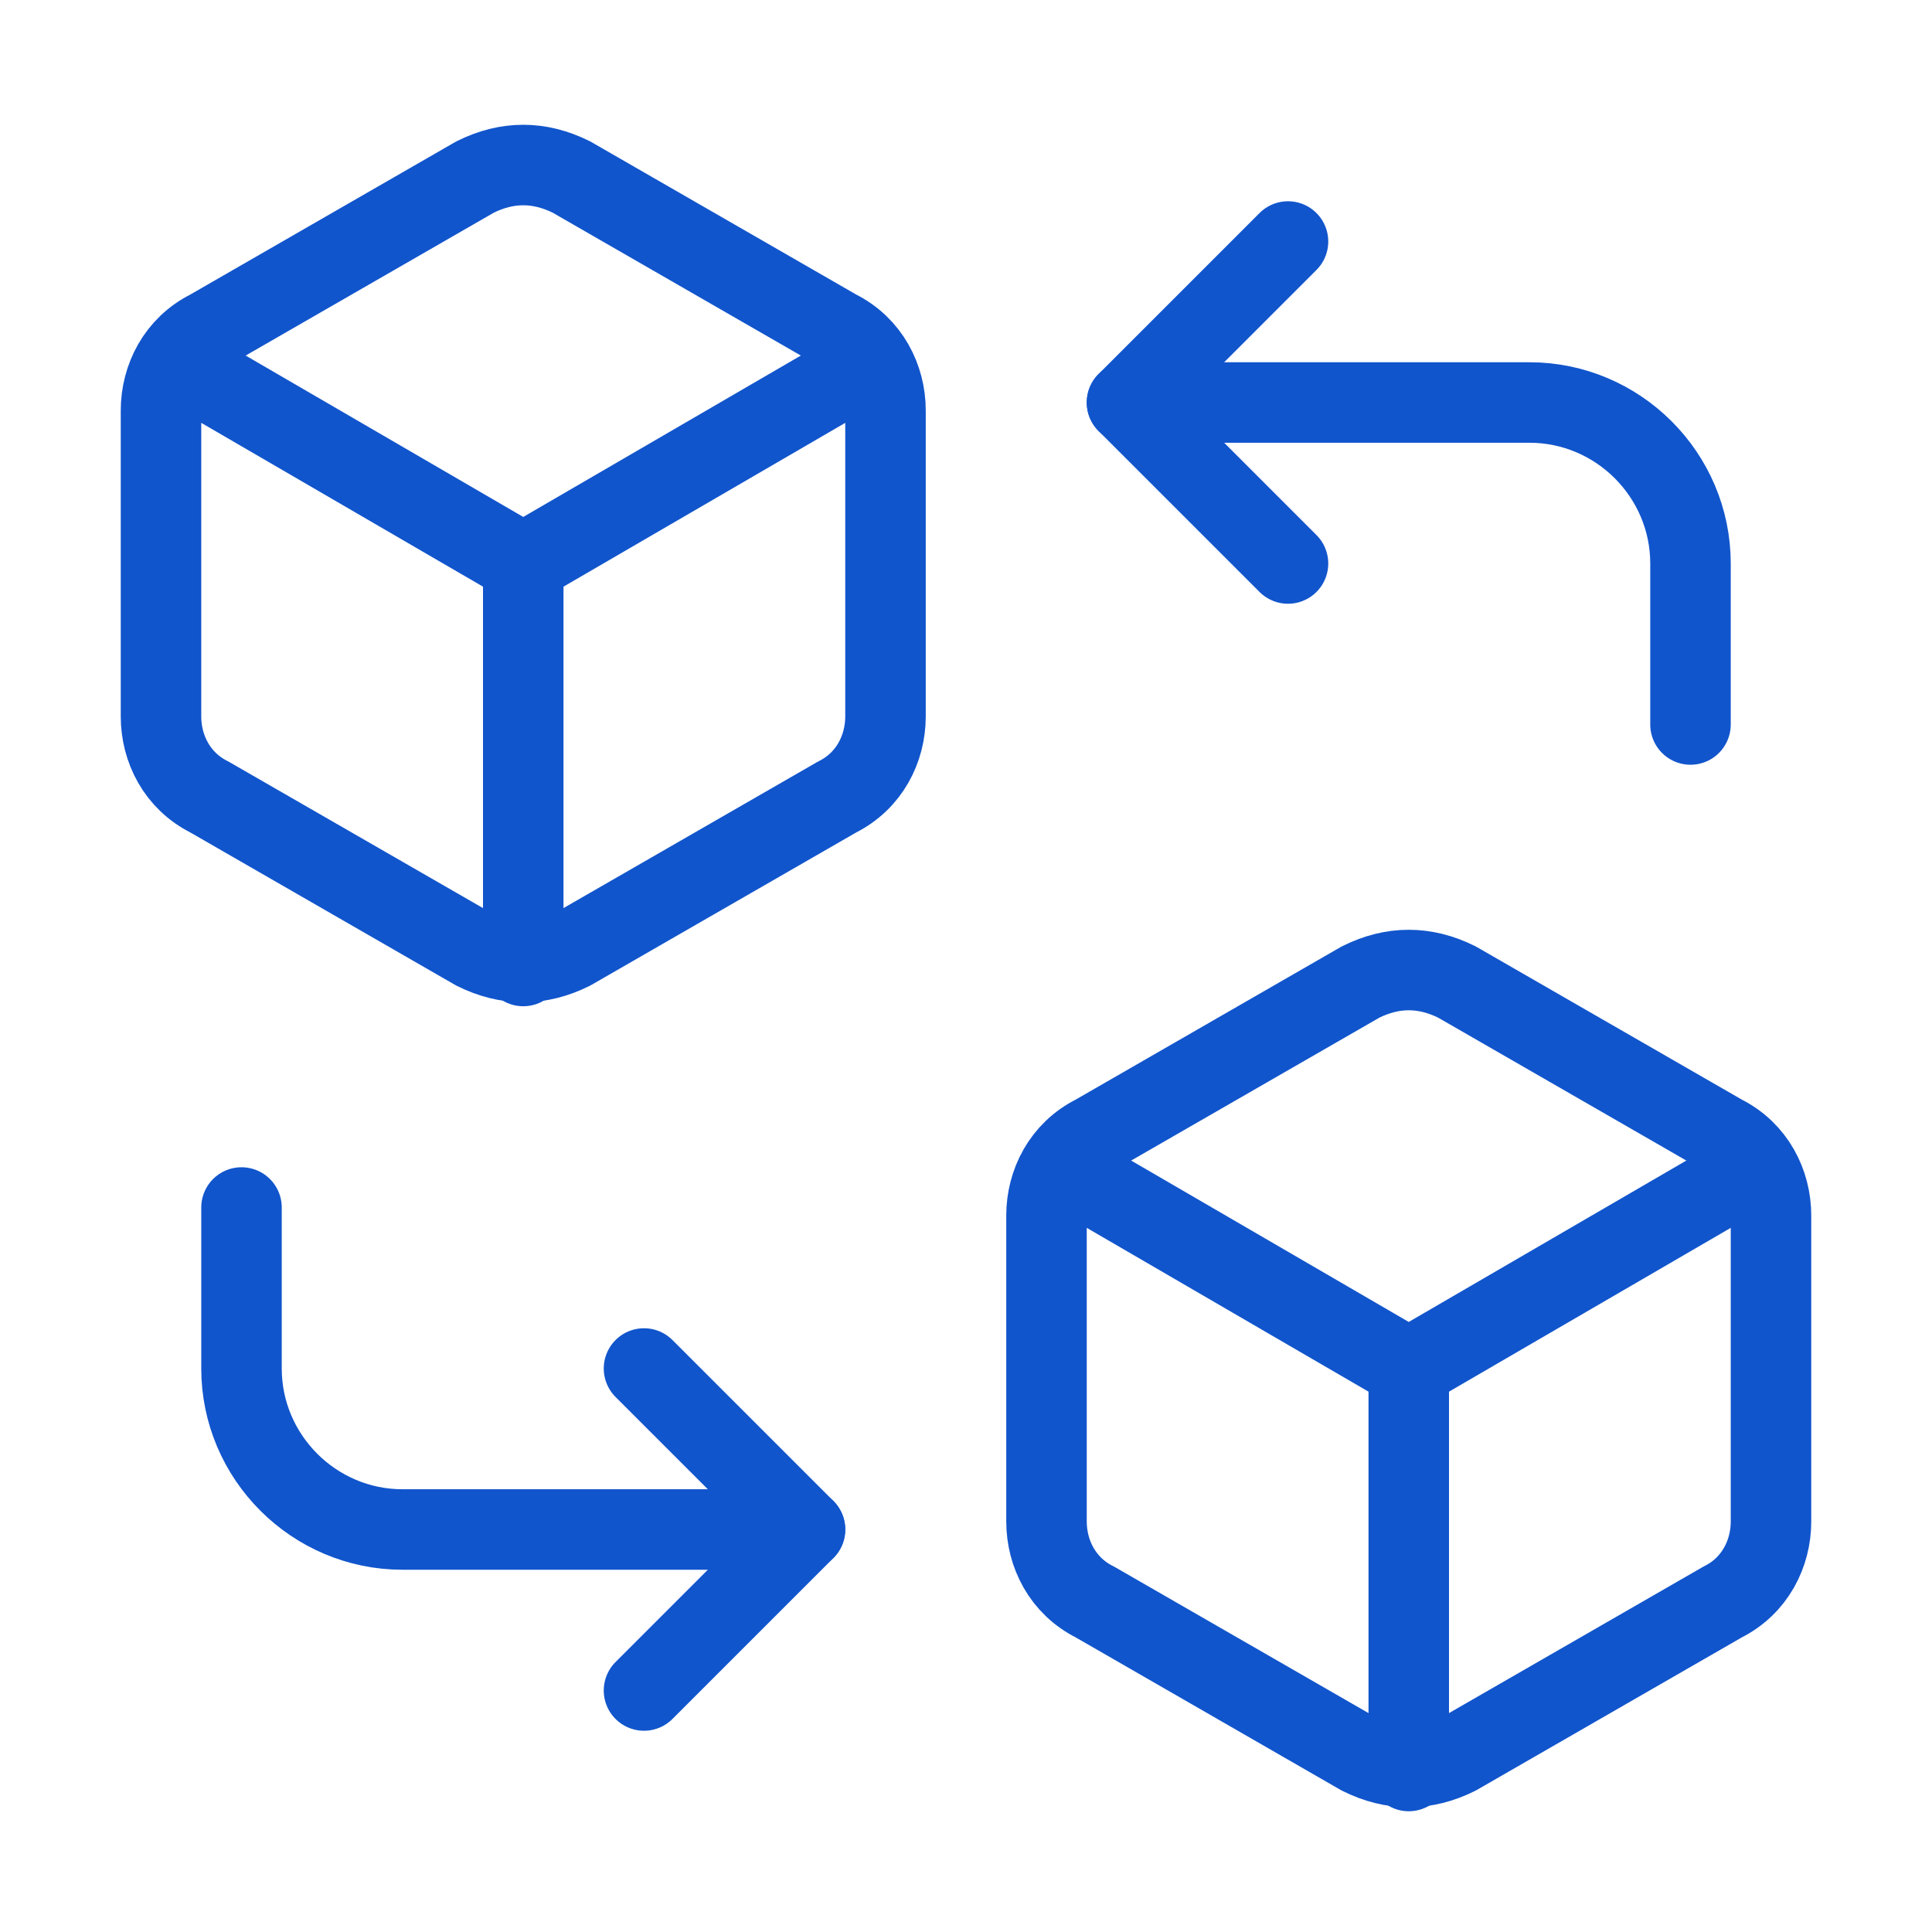
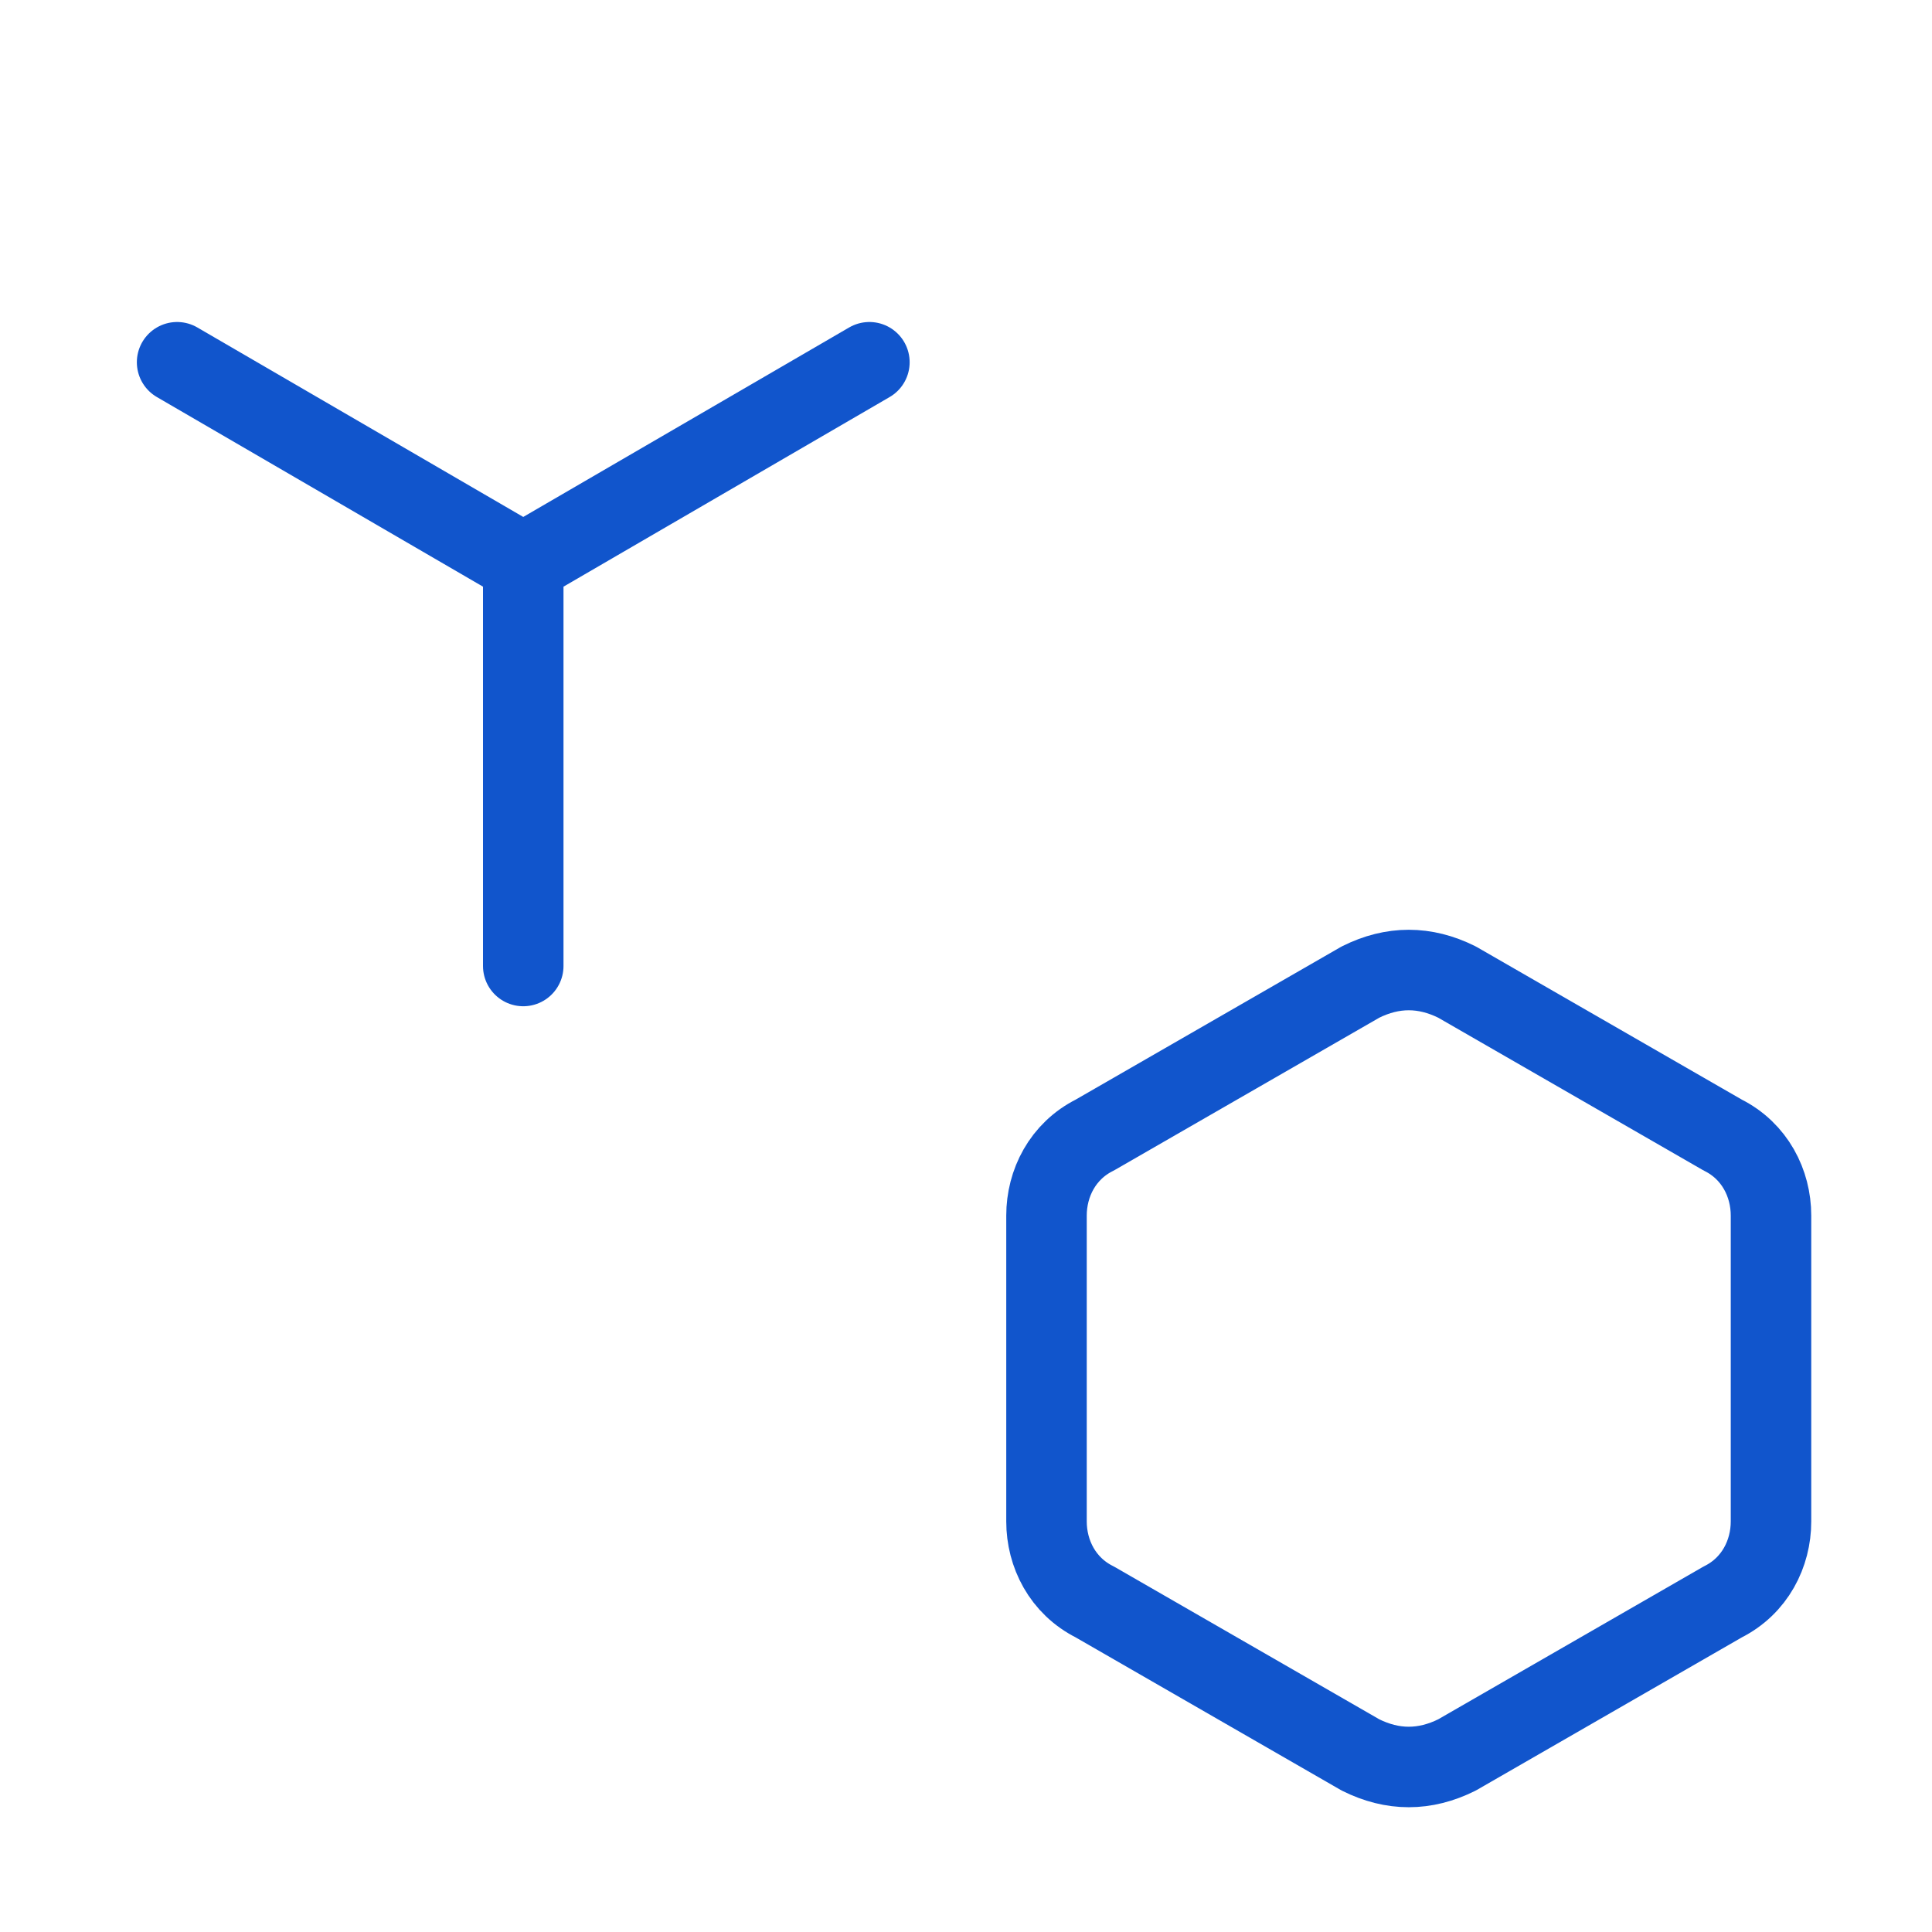
<svg xmlns="http://www.w3.org/2000/svg" width="24" height="24" viewBox="0 0 24 24">
  <g fill="none" fill-rule="evenodd">
    <g stroke="#15C" stroke-linecap="round" stroke-linejoin="round">
-       <path d="M8 17l2 2-2 2" />
-       <path d="M3 15v2c0 1.1.9 2 2 2h5M21 9V7c0-1.1-.9-2-2-2h-5" />
-       <path d="M16 7l-2-2 2-2M11 8.9V5.1c0-.4-.2-.8-.6-1L7.1 2.2c-.4-.2-.8-.2-1.2 0L2.6 4.1c-.4.2-.6.6-.6 1v3.8c0 .4.2.8.6 1l3.3 1.9c.4.2.8.2 1.2 0l3.3-1.9c.4-.2.6-.6.6-1z" />
      <path d="M2.2 4.5L6.5 7l4.3-2.5M6.5 7v5M22 18.9v-3.8c0-.4-.2-.8-.6-1l-3.3-1.9c-.4-.2-.8-.2-1.2 0l-3.3 1.9c-.4.2-.6.6-.6 1v3.8c0 .4.2.8.6 1l3.3 1.9c.4.2.8.2 1.2 0l3.3-1.9c.4-.2.6-.6.6-1z" />
-       <path d="M13.2 14.5l4.3 2.5 4.3-2.5M17.5 17v5" />
    </g>
-     <path d="M0 0h24v24H0z" />
  </g>
</svg>